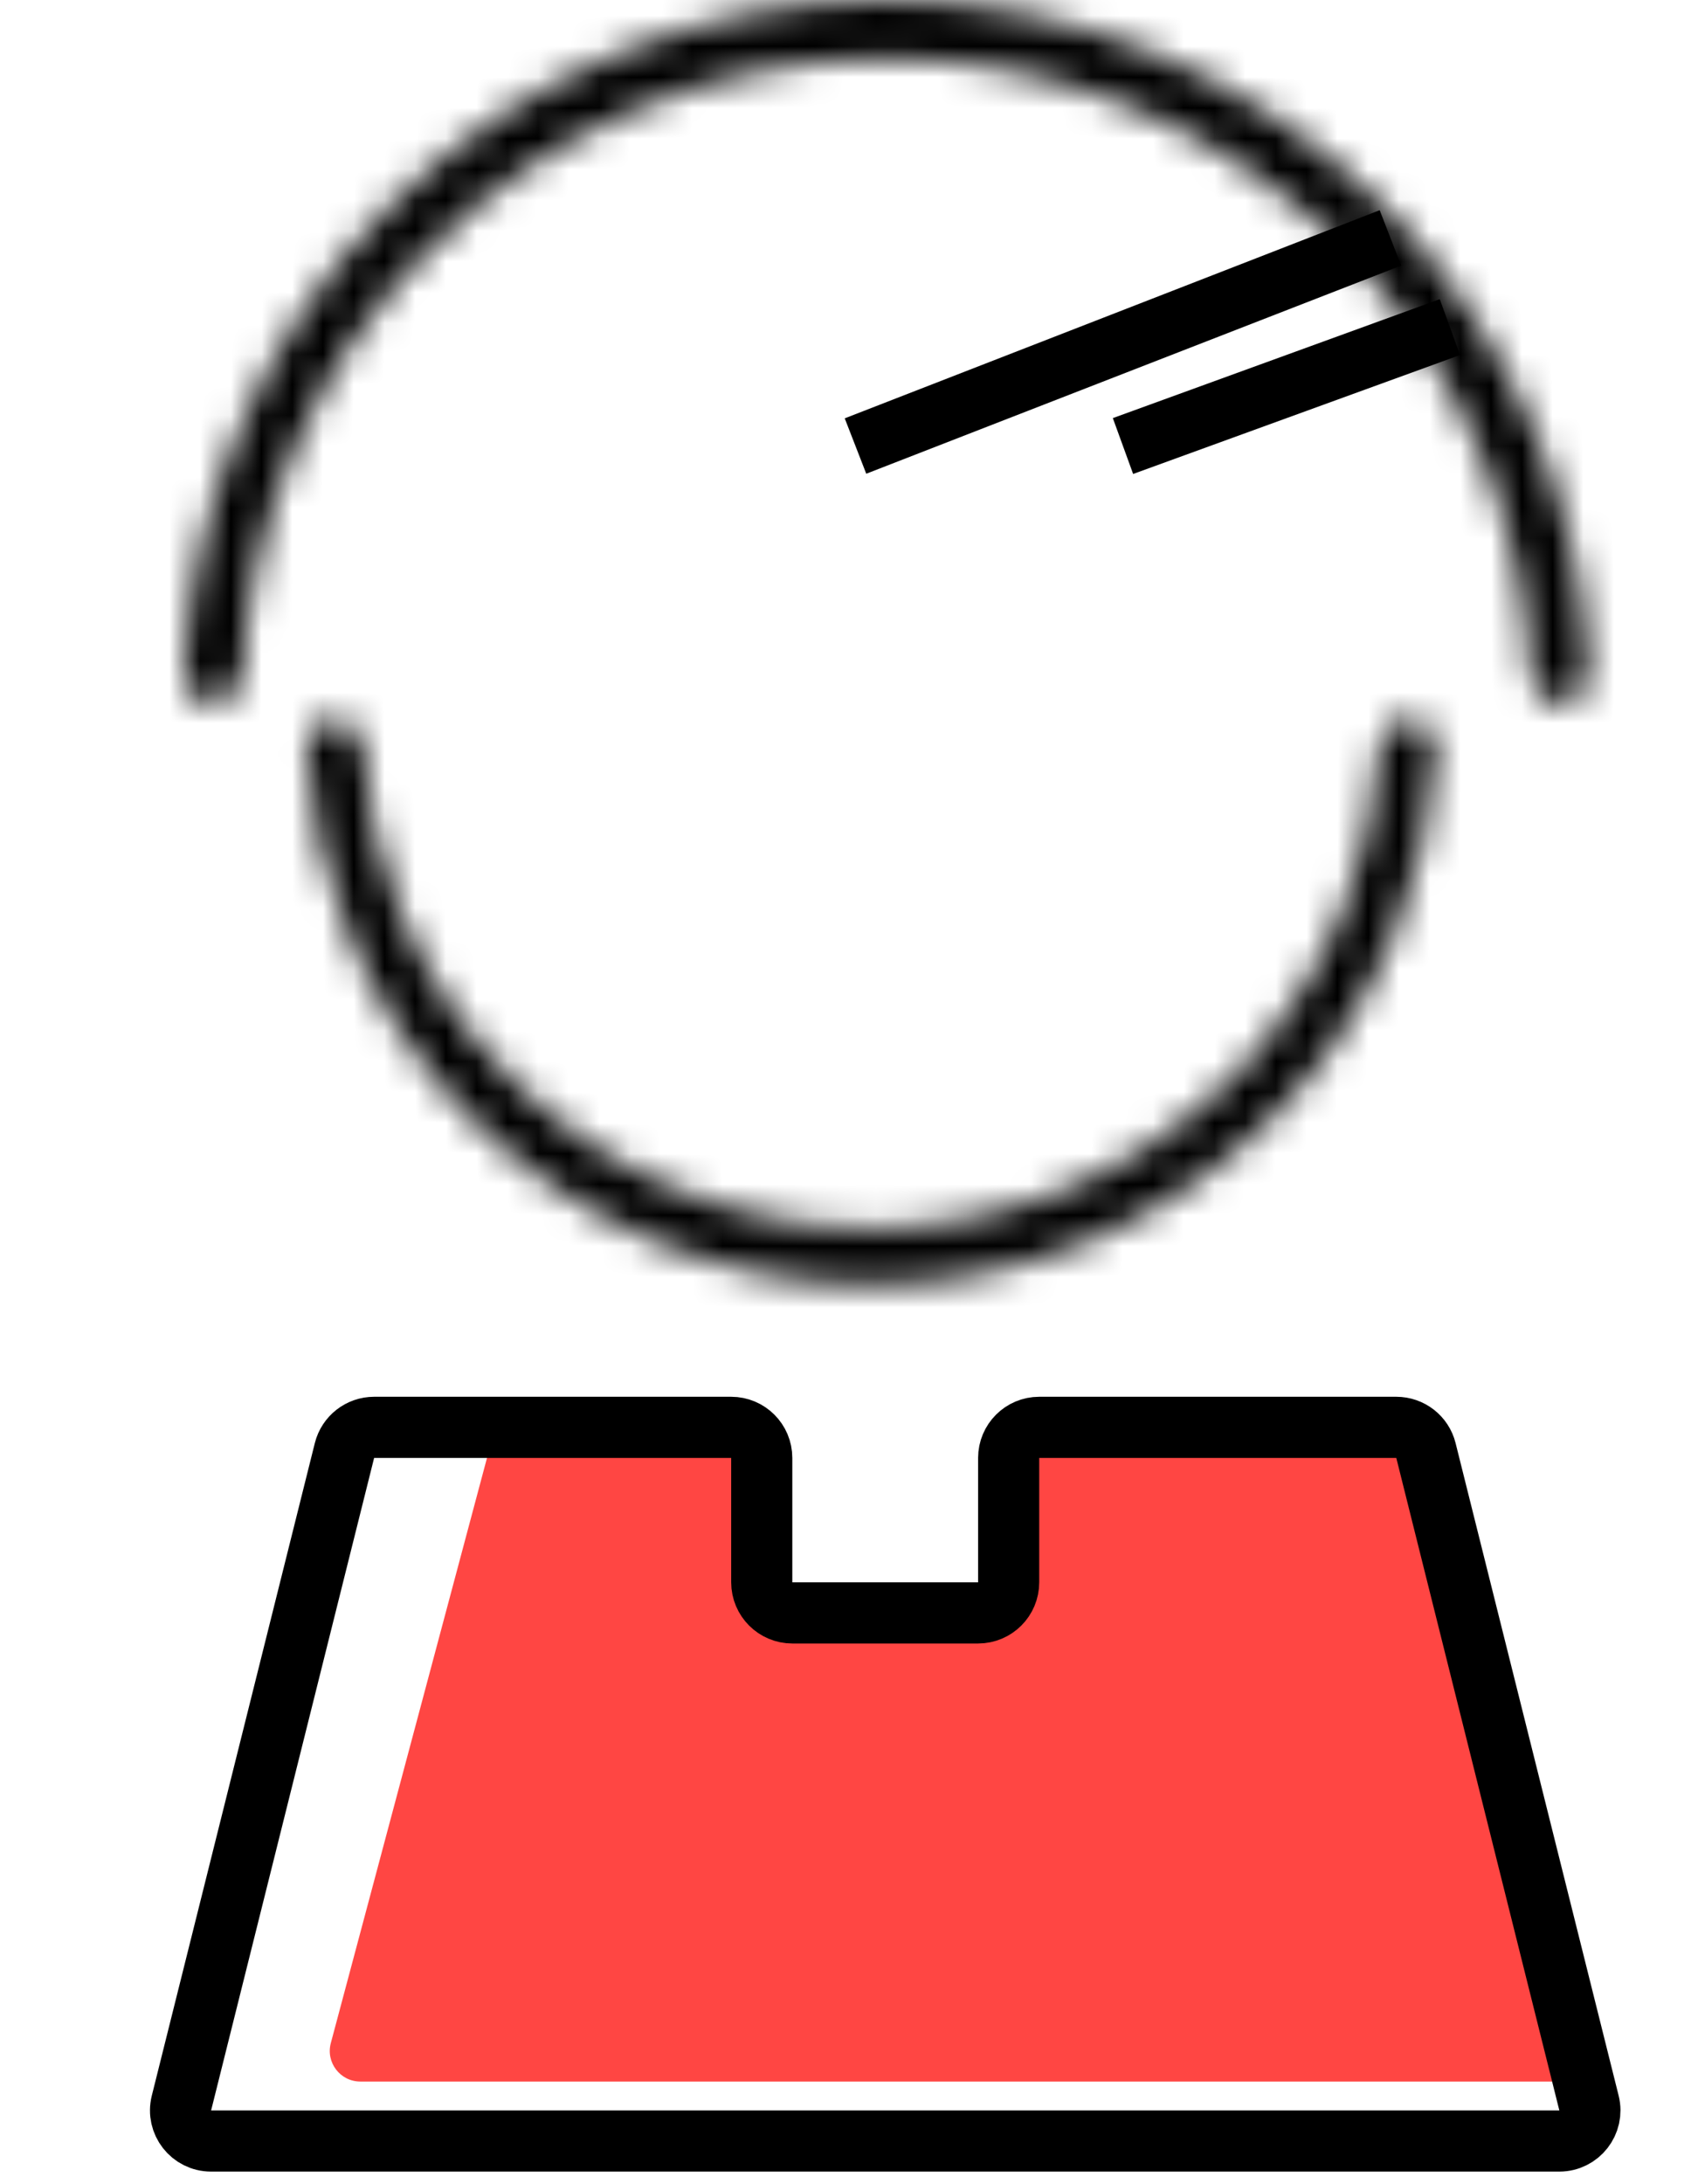
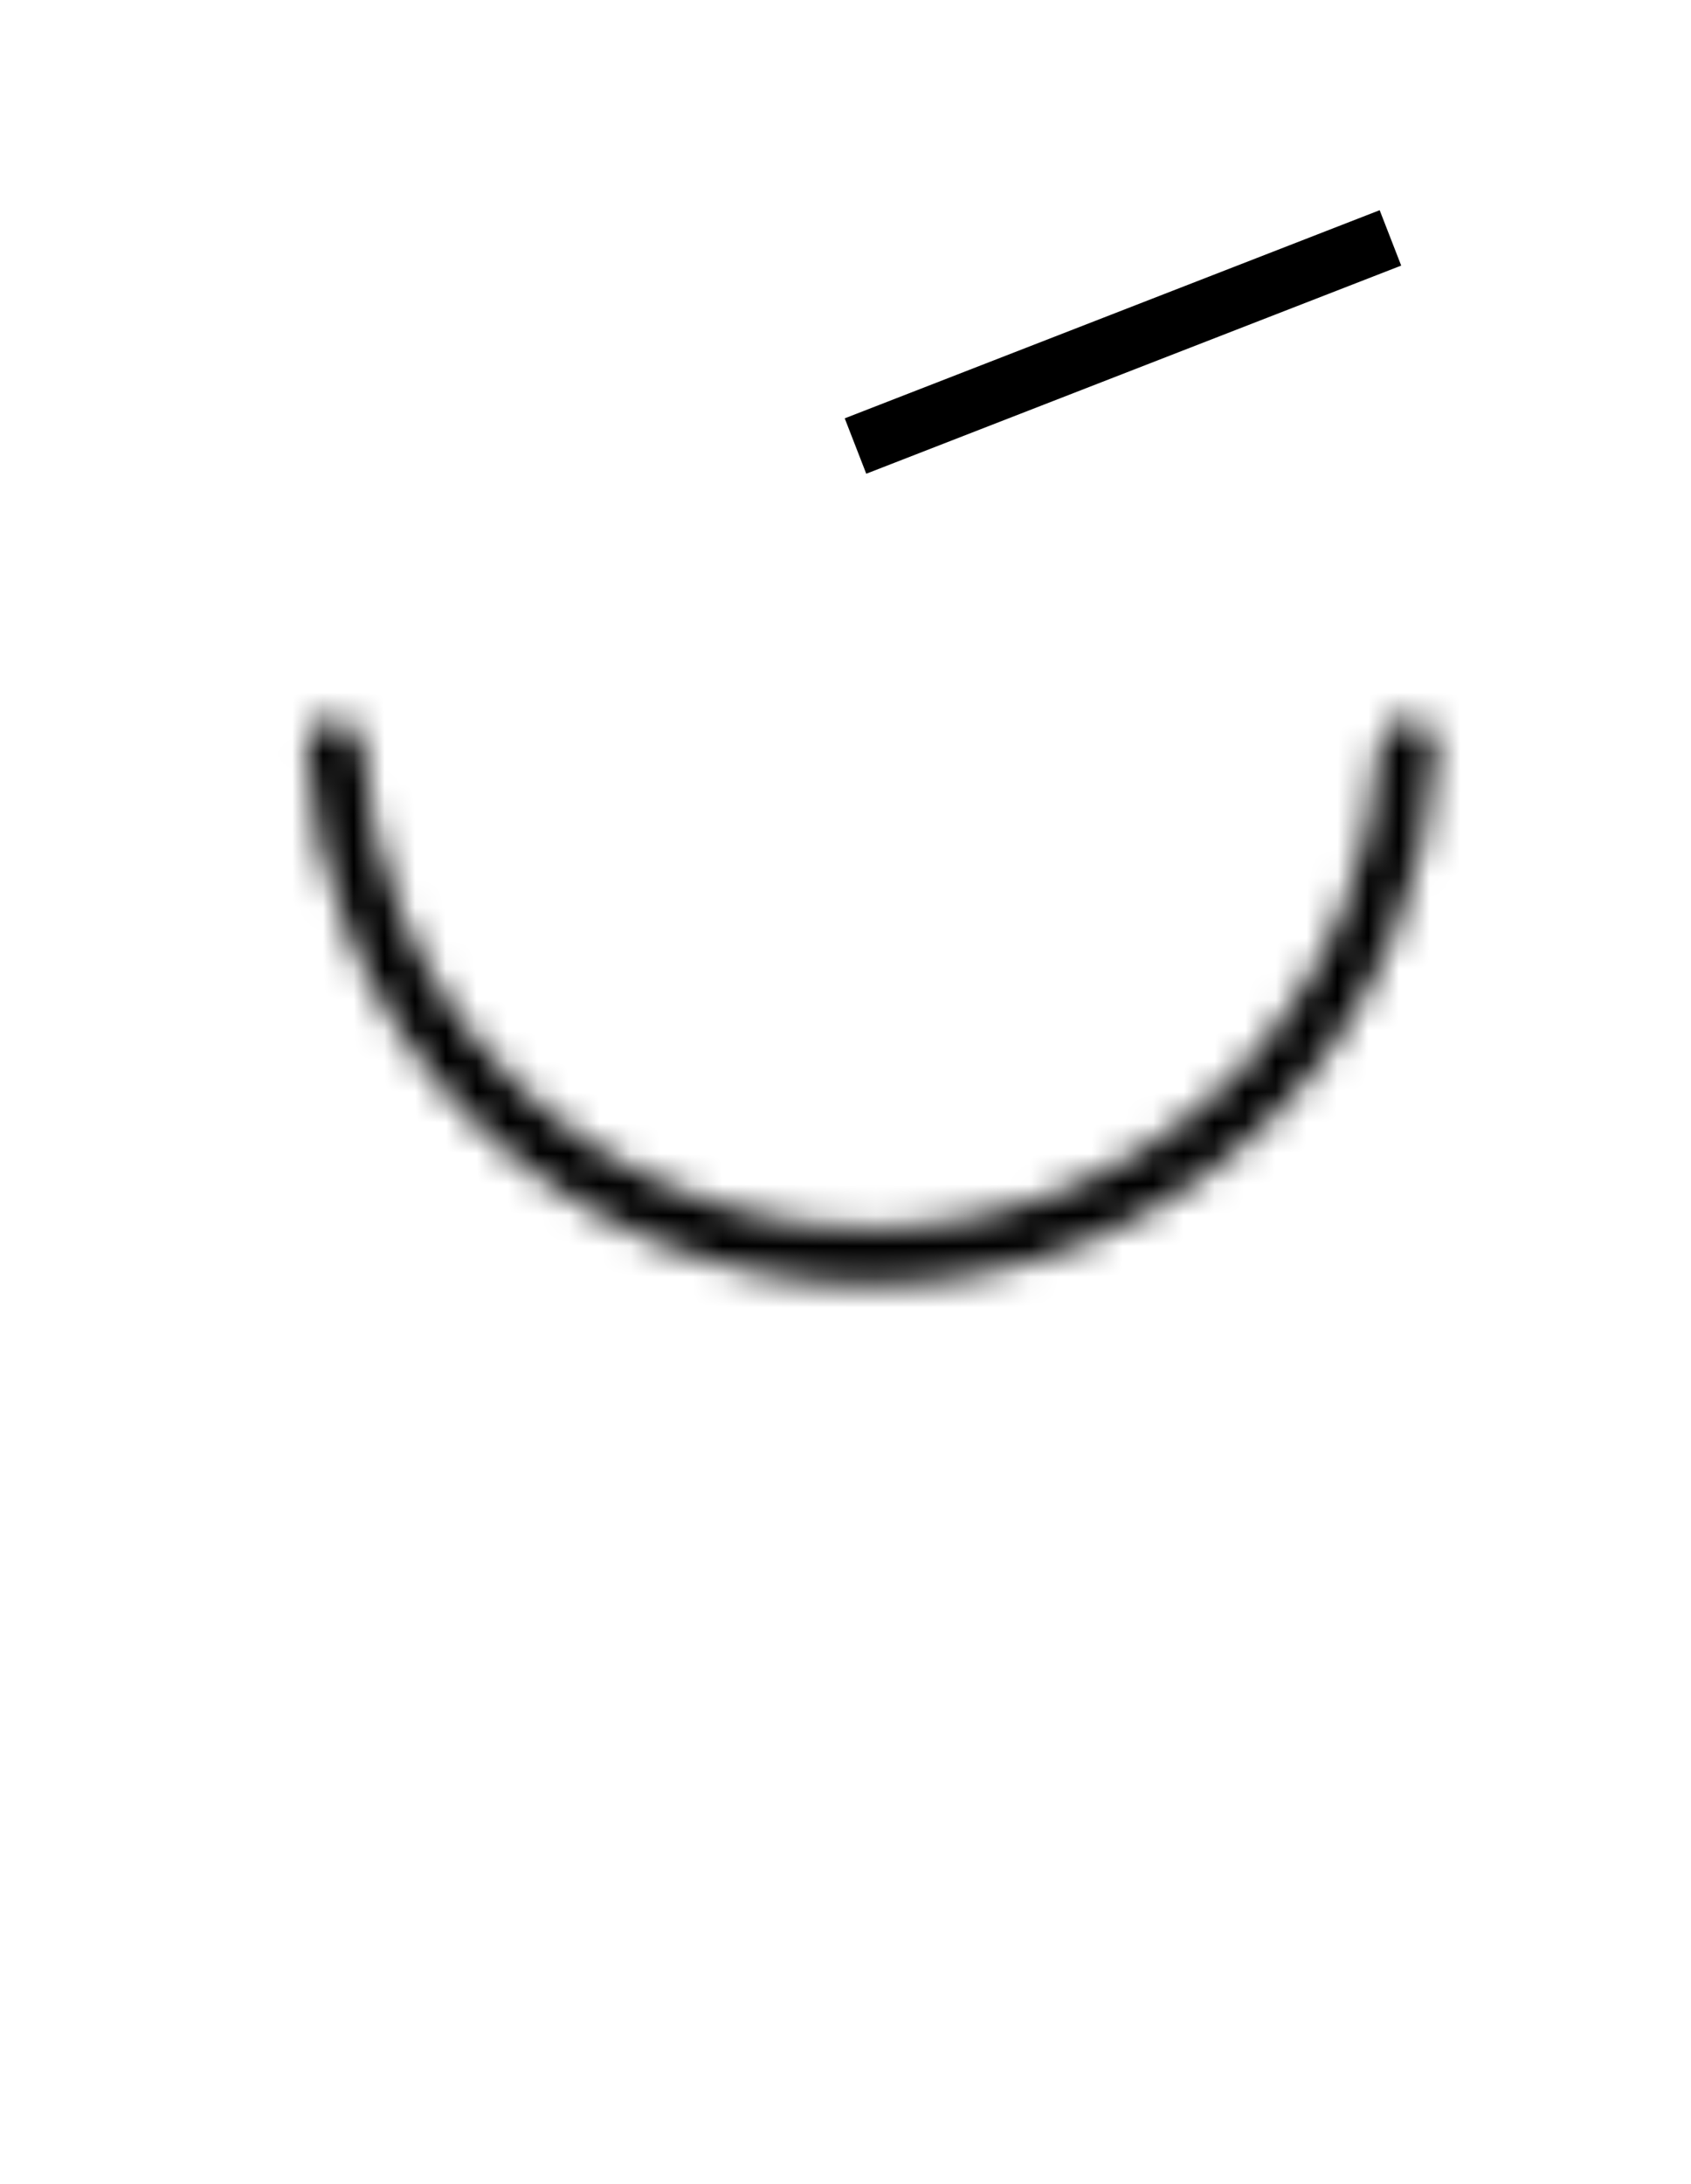
<svg xmlns="http://www.w3.org/2000/svg" width="55" height="71" viewBox="0 0 55 71" fill="none">
  <mask id="path-1-inside-1" fill="white">
    <path d="M45.812 23.365C46.319 23.365 46.732 23.776 46.707 24.283C46.602 26.385 46.137 28.456 45.33 30.404C44.405 32.636 43.05 34.663 41.342 36.371C39.634 38.079 37.607 39.434 35.375 40.359C33.143 41.283 30.752 41.759 28.336 41.759C25.921 41.759 23.529 41.283 21.297 40.359C19.066 39.434 17.038 38.079 15.33 36.371C13.622 34.663 12.267 32.636 11.343 30.404C10.536 28.456 10.07 26.385 9.965 24.283C9.94 23.776 10.354 23.365 10.861 23.365C11.367 23.365 11.776 23.777 11.804 24.283C11.907 26.143 12.324 27.976 13.039 29.701C13.871 31.71 15.091 33.536 16.628 35.073C18.166 36.611 19.991 37.83 22 38.662C24.009 39.494 26.162 39.923 28.336 39.923C30.51 39.923 32.663 39.494 34.672 38.662C36.681 37.83 38.506 36.611 40.044 35.073C41.581 33.536 42.801 31.71 43.633 29.701C44.348 27.976 44.765 26.143 44.868 24.283C44.896 23.777 45.304 23.365 45.812 23.365Z" />
  </mask>
  <path d="M45.812 23.365C46.319 23.365 46.732 23.776 46.707 24.283C46.602 26.385 46.137 28.456 45.33 30.404C44.405 32.636 43.05 34.663 41.342 36.371C39.634 38.079 37.607 39.434 35.375 40.359C33.143 41.283 30.752 41.759 28.336 41.759C25.921 41.759 23.529 41.283 21.297 40.359C19.066 39.434 17.038 38.079 15.33 36.371C13.622 34.663 12.267 32.636 11.343 30.404C10.536 28.456 10.07 26.385 9.965 24.283C9.94 23.776 10.354 23.365 10.861 23.365C11.367 23.365 11.776 23.777 11.804 24.283C11.907 26.143 12.324 27.976 13.039 29.701C13.871 31.71 15.091 33.536 16.628 35.073C18.166 36.611 19.991 37.83 22 38.662C24.009 39.494 26.162 39.923 28.336 39.923C30.51 39.923 32.663 39.494 34.672 38.662C36.681 37.83 38.506 36.611 40.044 35.073C41.581 33.536 42.801 31.71 43.633 29.701C44.348 27.976 44.765 26.143 44.868 24.283C44.896 23.777 45.304 23.365 45.812 23.365Z" stroke="black" stroke-width="3.977" stroke-linecap="round" mask="url(#path-1-inside-1)" />
  <mask id="path-2-inside-2" fill="white">
-     <path d="M50.751 22.868C51.276 22.868 51.703 22.442 51.681 21.918C51.57 19.239 50.988 16.598 49.96 14.117C48.811 11.342 47.127 8.821 45.003 6.698C42.88 4.574 40.359 2.89 37.584 1.741C34.81 0.591 31.836 -1.31266e-07 28.833 0C25.83 1.31266e-07 22.857 0.591 20.082 1.741C17.308 2.89 14.787 4.574 12.663 6.698C10.54 8.821 8.855 11.342 7.706 14.117C6.678 16.598 6.097 19.239 5.985 21.918C5.963 22.442 6.391 22.868 6.915 22.868C7.44 22.868 7.863 22.442 7.886 21.918C7.997 19.489 8.529 17.095 9.461 14.844C10.515 12.3 12.059 9.988 14.006 8.041C15.954 6.094 18.265 4.549 20.809 3.496C23.353 2.442 26.08 1.899 28.833 1.899C31.587 1.899 34.313 2.442 36.857 3.496C39.401 4.549 41.713 6.094 43.66 8.041C45.607 9.988 47.151 12.3 48.205 14.844C49.138 17.095 49.67 19.489 49.78 21.918C49.804 22.442 50.227 22.868 50.751 22.868Z" />
-   </mask>
-   <path d="M50.751 22.868C51.276 22.868 51.703 22.442 51.681 21.918C51.57 19.239 50.988 16.598 49.96 14.117C48.811 11.342 47.127 8.821 45.003 6.698C42.88 4.574 40.359 2.89 37.584 1.741C34.81 0.591 31.836 -1.31266e-07 28.833 0C25.83 1.31266e-07 22.857 0.591 20.082 1.741C17.308 2.89 14.787 4.574 12.663 6.698C10.54 8.821 8.855 11.342 7.706 14.117C6.678 16.598 6.097 19.239 5.985 21.918C5.963 22.442 6.391 22.868 6.915 22.868C7.44 22.868 7.863 22.442 7.886 21.918C7.997 19.489 8.529 17.095 9.461 14.844C10.515 12.3 12.059 9.988 14.006 8.041C15.954 6.094 18.265 4.549 20.809 3.496C23.353 2.442 26.08 1.899 28.833 1.899C31.587 1.899 34.313 2.442 36.857 3.496C39.401 4.549 41.713 6.094 43.66 8.041C45.607 9.988 47.151 12.3 48.205 14.844C49.138 17.095 49.67 19.489 49.78 21.918C49.804 22.442 50.227 22.868 50.751 22.868Z" fill="#FF4643" stroke="black" stroke-width="5.965" stroke-linecap="round" mask="url(#path-2-inside-2)" />
+     </mask>
+   <path d="M50.751 22.868C51.276 22.868 51.703 22.442 51.681 21.918C51.57 19.239 50.988 16.598 49.96 14.117C48.811 11.342 47.127 8.821 45.003 6.698C34.81 0.591 31.836 -1.31266e-07 28.833 0C25.83 1.31266e-07 22.857 0.591 20.082 1.741C17.308 2.89 14.787 4.574 12.663 6.698C10.54 8.821 8.855 11.342 7.706 14.117C6.678 16.598 6.097 19.239 5.985 21.918C5.963 22.442 6.391 22.868 6.915 22.868C7.44 22.868 7.863 22.442 7.886 21.918C7.997 19.489 8.529 17.095 9.461 14.844C10.515 12.3 12.059 9.988 14.006 8.041C15.954 6.094 18.265 4.549 20.809 3.496C23.353 2.442 26.08 1.899 28.833 1.899C31.587 1.899 34.313 2.442 36.857 3.496C39.401 4.549 41.713 6.094 43.66 8.041C45.607 9.988 47.151 12.3 48.205 14.844C49.138 17.095 49.67 19.489 49.78 21.918C49.804 22.442 50.227 22.868 50.751 22.868Z" fill="#FF4643" stroke="black" stroke-width="5.965" stroke-linecap="round" mask="url(#path-2-inside-2)" />
  <mask id="path-3-inside-3" fill="white">
    <rect x="6.10352e-05" y="20.879" width="54.684" height="2.983" rx="0.994" />
  </mask>
  <rect x="6.10352e-05" y="20.879" width="54.684" height="2.983" rx="0.994" fill="black" stroke="black" stroke-width="2.983" stroke-linecap="round" mask="url(#path-3-inside-3)" />
-   <path d="M15.908 47.136L10.76 66.413C10.591 67.044 11.067 67.664 11.72 67.664H50.696C51.35 67.664 51.825 67.044 51.657 66.413L46.509 47.136C46.393 46.701 45.999 46.398 45.548 46.398H34.201C33.652 46.398 33.207 46.843 33.207 47.392V51.435C33.207 51.985 32.761 52.43 32.212 52.43H26.338C25.789 52.43 25.343 51.985 25.343 51.435V47.392C25.343 46.843 24.898 46.398 24.349 46.398H16.868C16.418 46.398 16.024 46.701 15.908 47.136Z" fill="#FF4643" />
-   <path d="M11.204 47.151L5.902 68.362C5.745 68.989 6.219 69.597 6.866 69.597H50.717C51.364 69.597 51.839 68.989 51.682 68.362L46.379 47.151C46.269 46.708 45.871 46.398 45.415 46.398H33.801C33.252 46.398 32.807 46.843 32.807 47.392V51.435C32.807 51.985 32.362 52.43 31.813 52.43H25.771C25.222 52.43 24.776 51.985 24.776 51.435V47.392C24.776 46.843 24.331 46.398 23.782 46.398H12.169C11.713 46.398 11.315 46.708 11.204 47.151Z" stroke="black" stroke-width="1.988" />
-   <path d="M47.158 10.633L36.525 14.499" stroke="black" stroke-width="1.932" />
  <path d="M45.224 7.733L27.825 14.499" stroke="black" stroke-width="1.932" />
</svg>